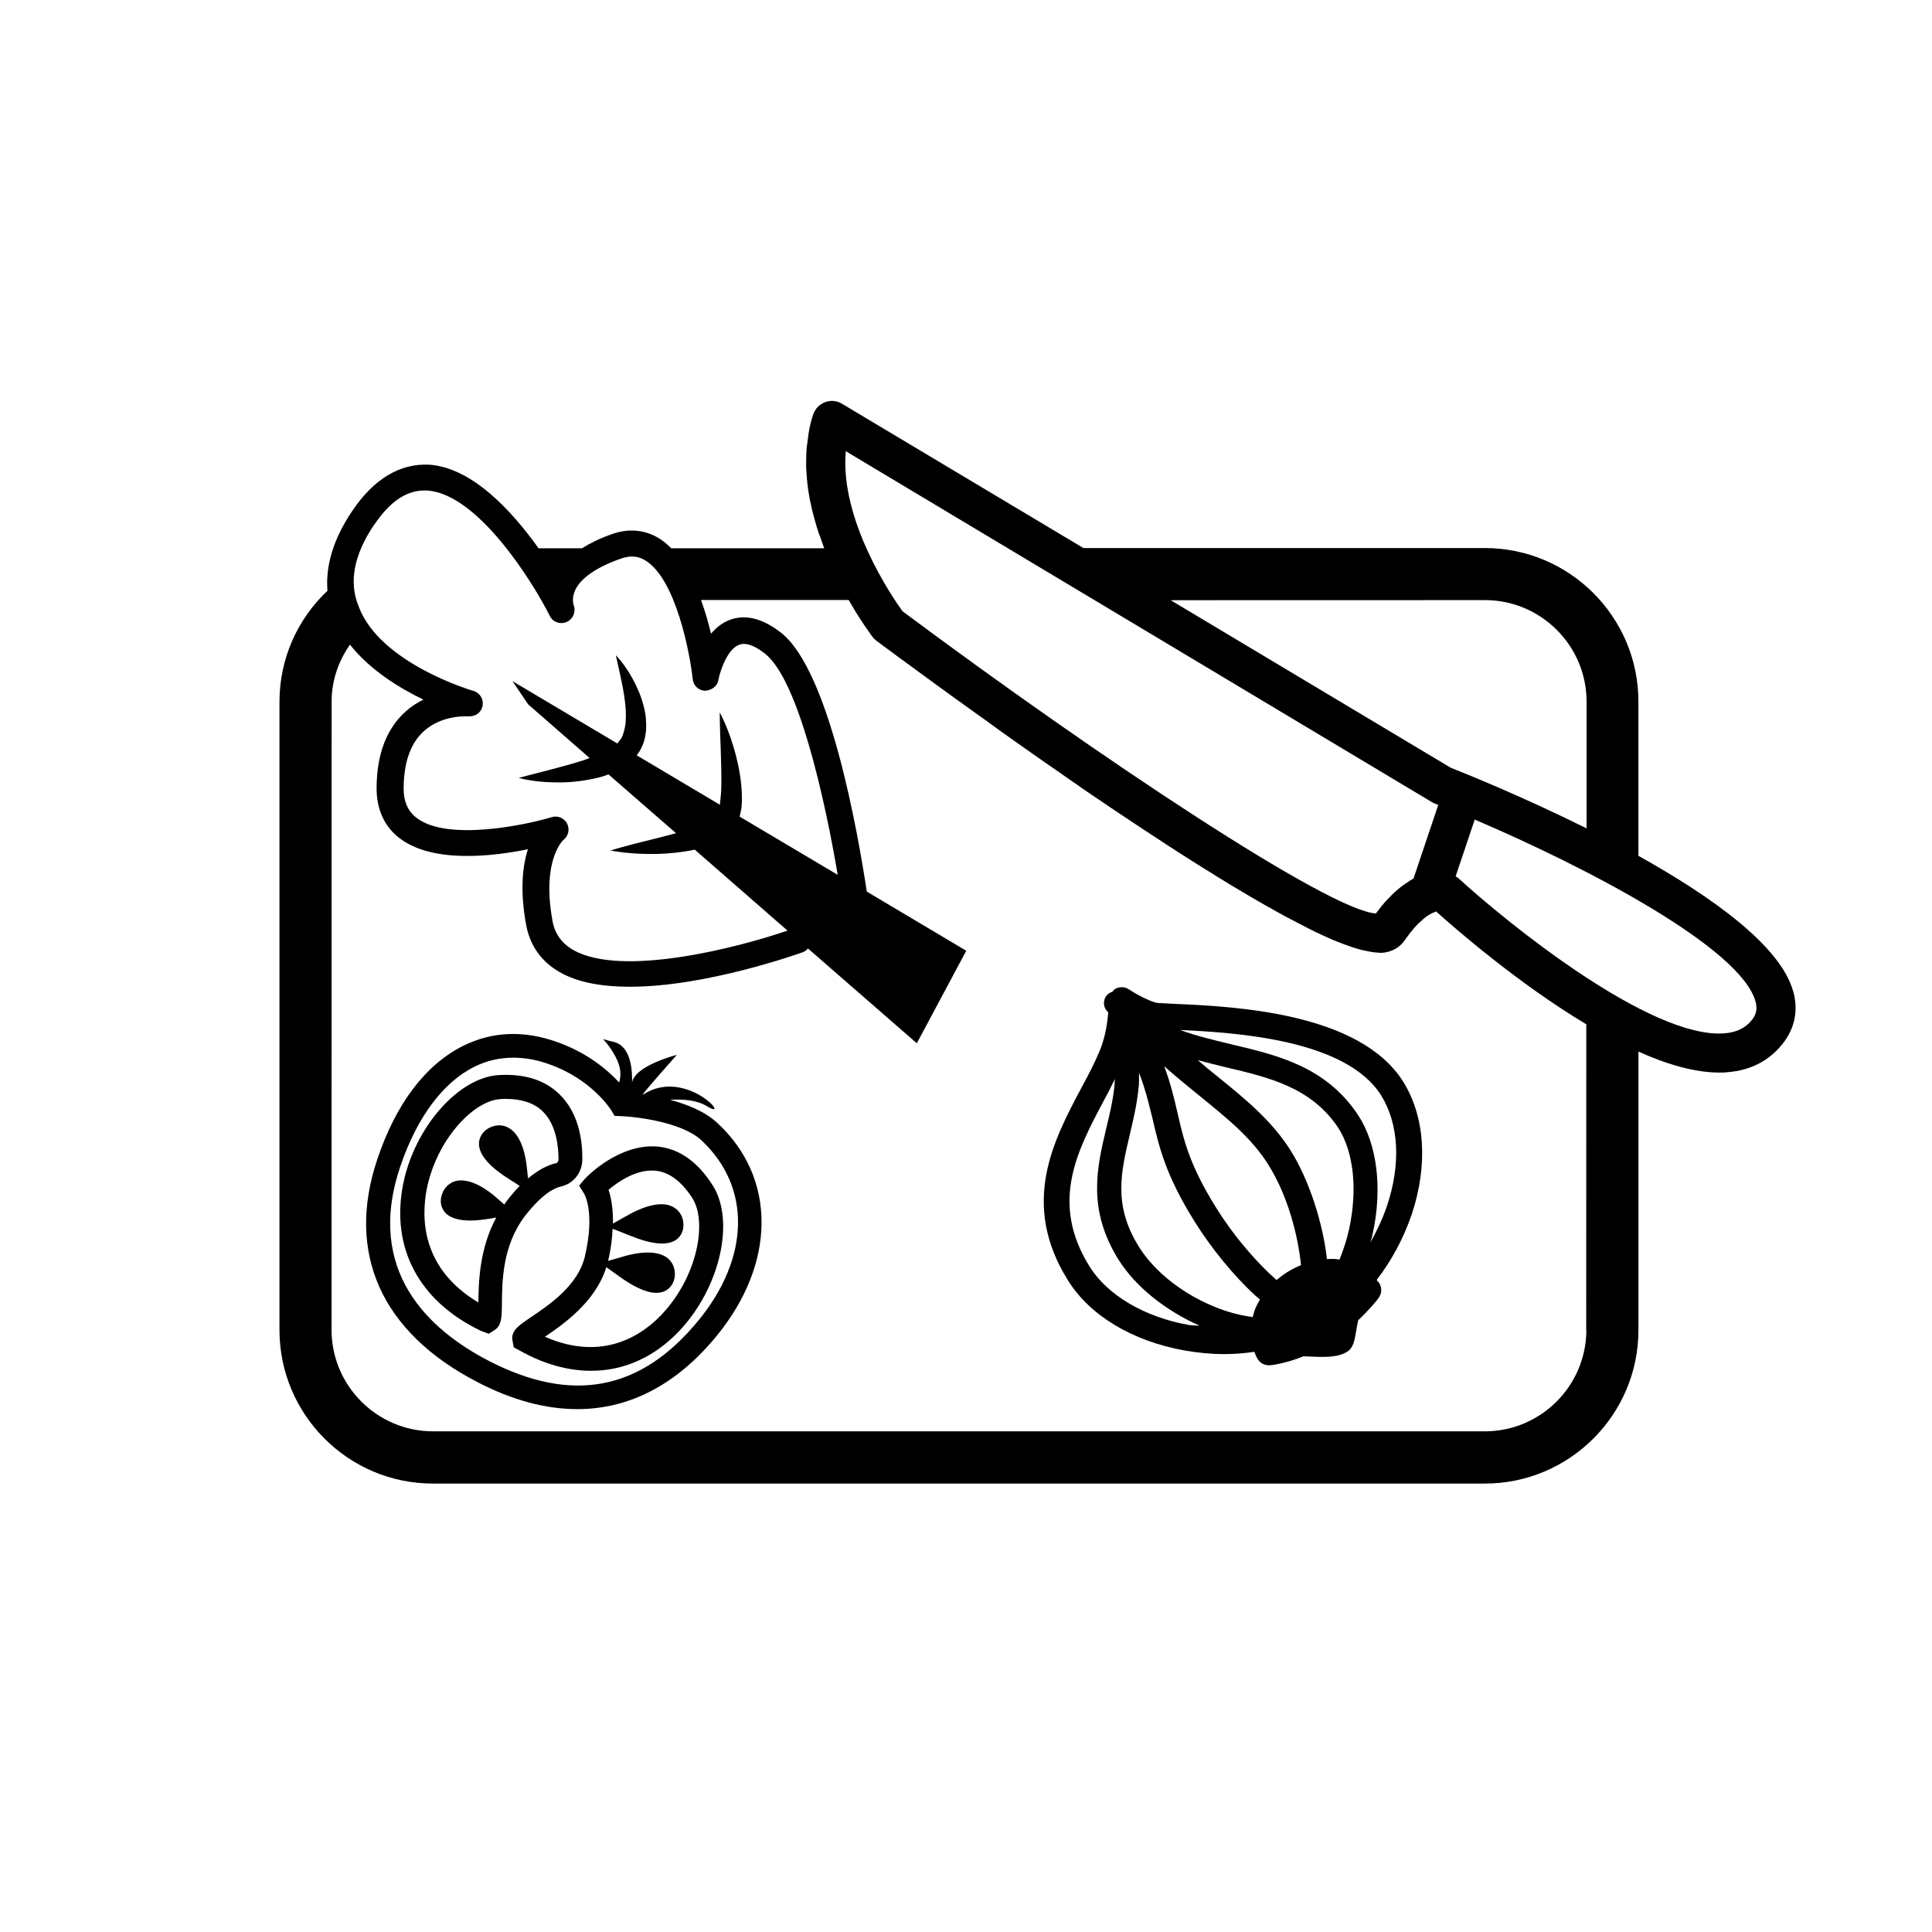
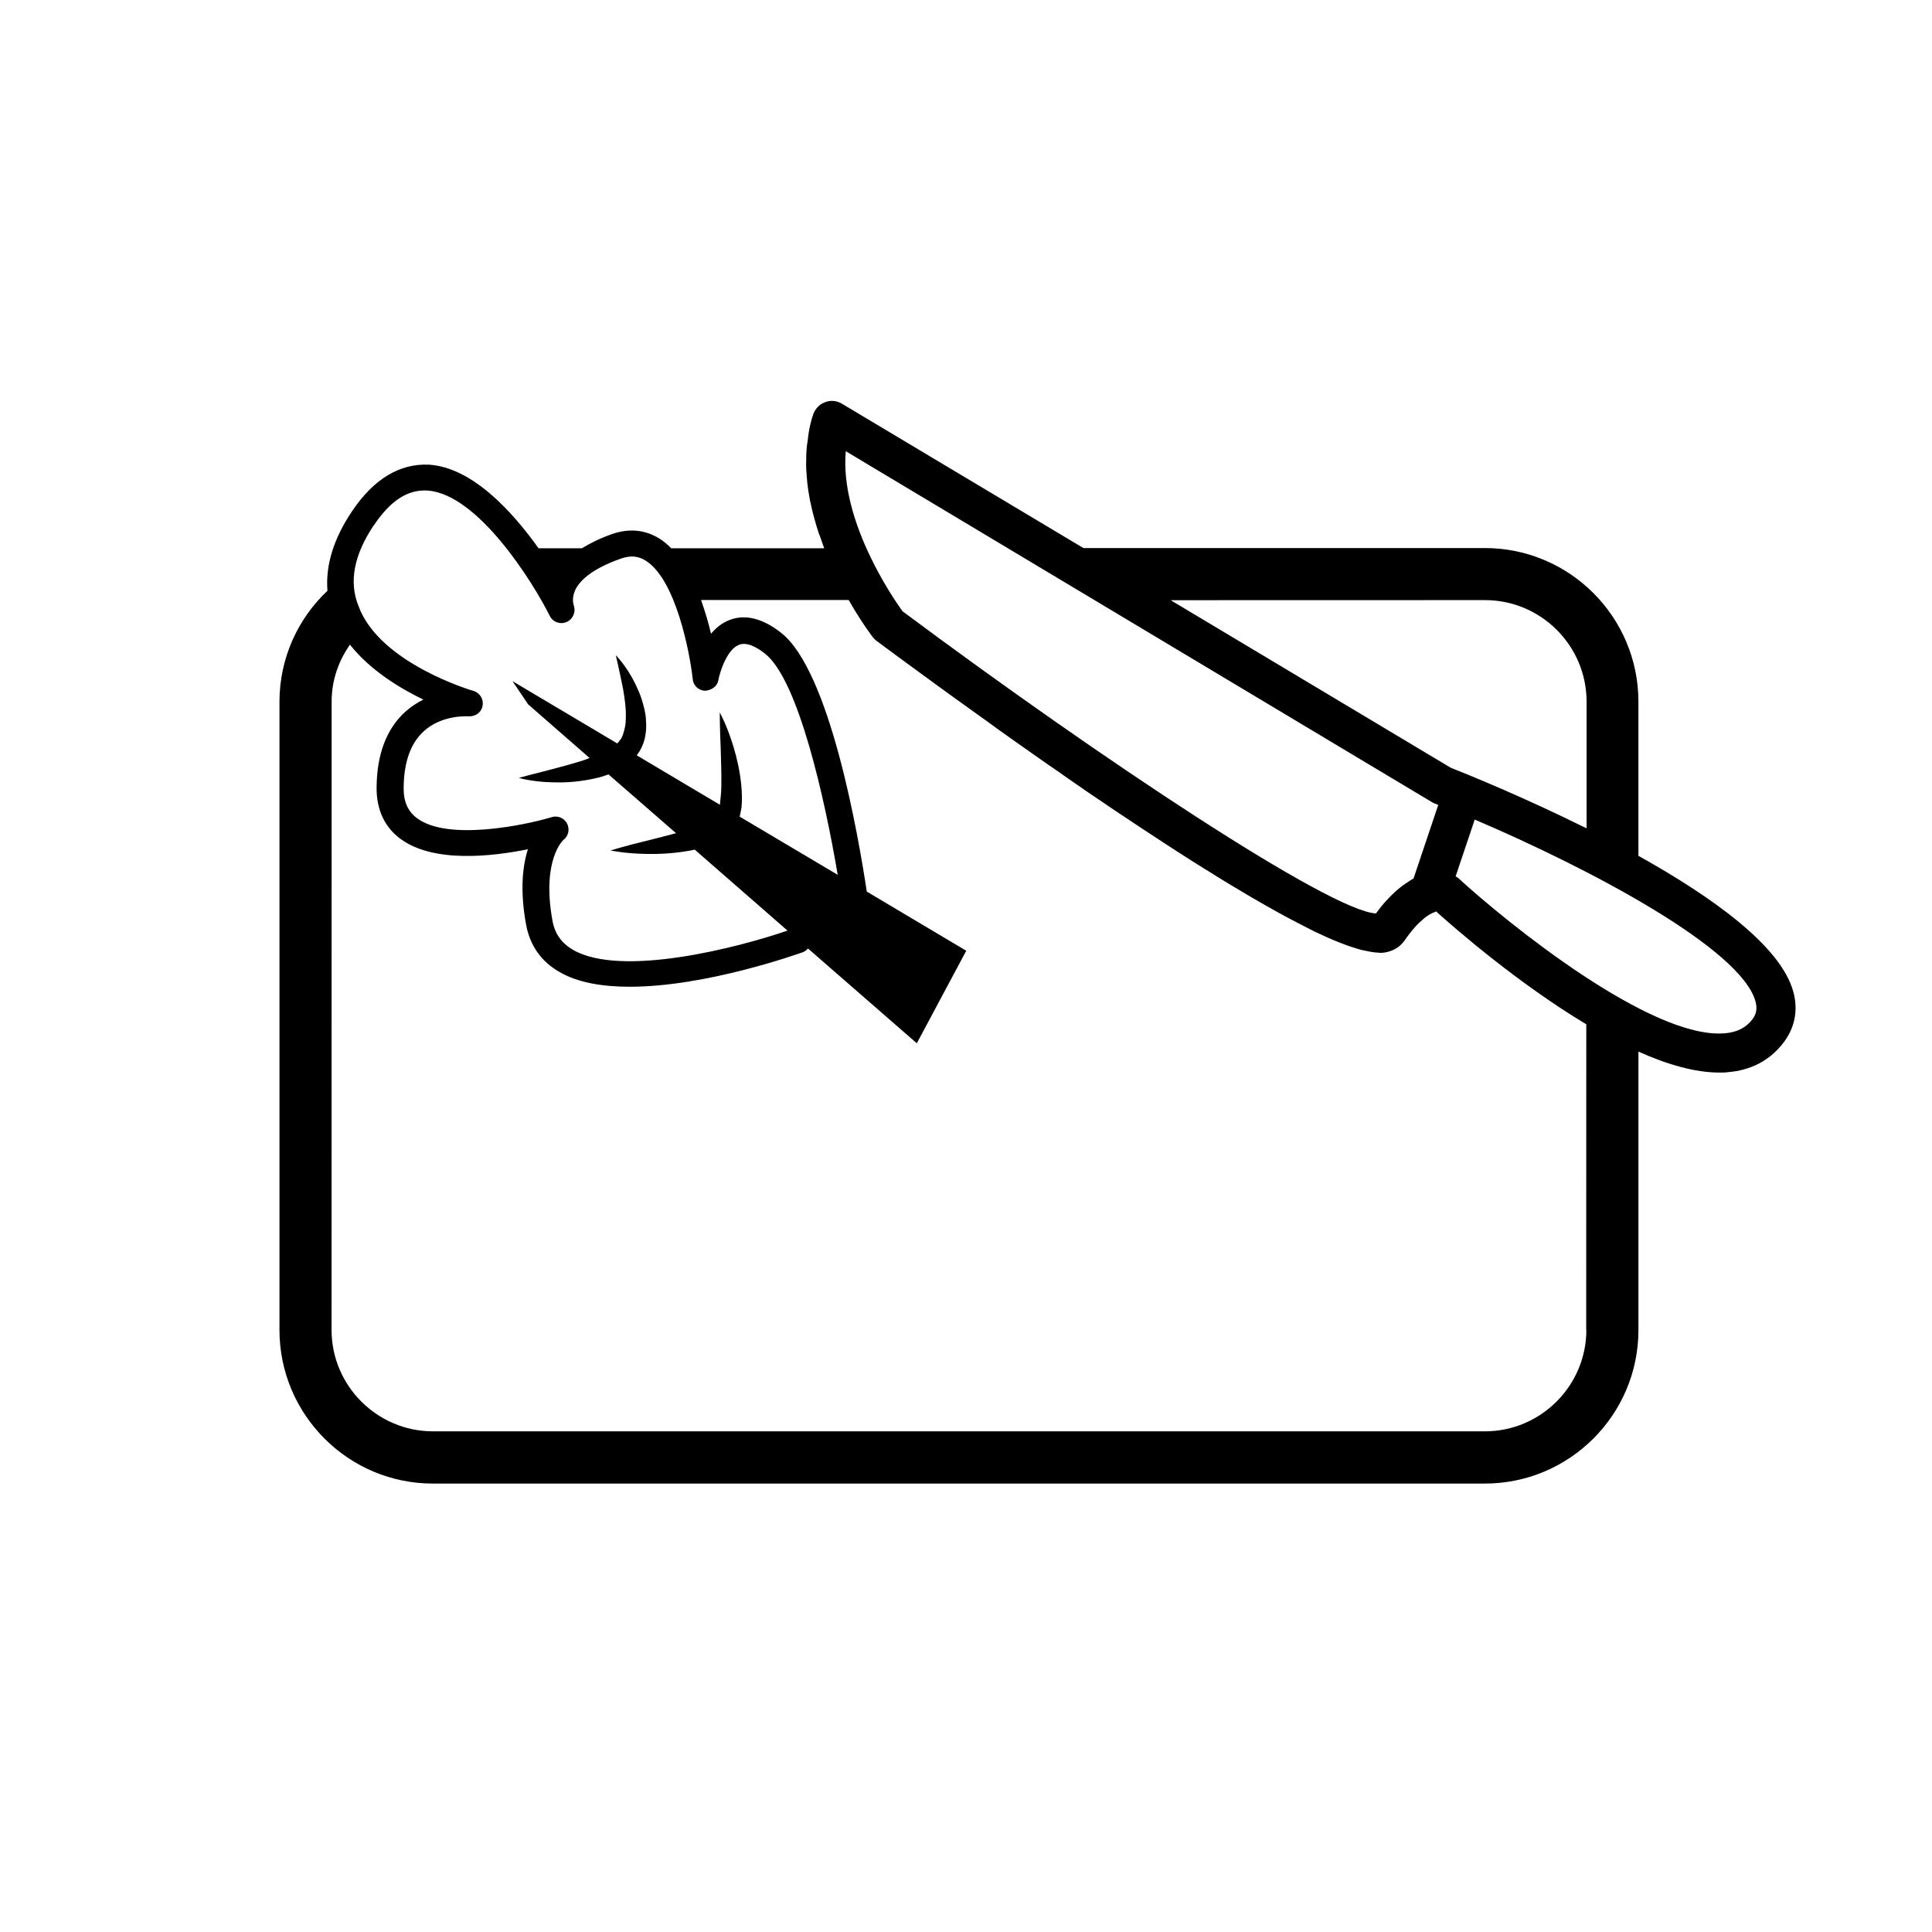
<svg xmlns="http://www.w3.org/2000/svg" width="100pt" height="100pt" version="1.1" viewBox="0 0 100 100">
  <g>
-     <path d="m72.637 56c-2.254-3.609-8.77-3.906-11.895-4.043l-0.809-0.043c-0.273-0.02-1.012-0.379-1.504-0.707-0.211-0.137-0.484-0.148-0.707-0.02-0.062 0.031-0.094 0.094-0.148 0.148-0.094 0.031-0.18 0.074-0.254 0.148-0.125 0.117-0.18 0.285-0.18 0.441s0.062 0.316 0.18 0.43l0.043 0.043v0.012c-0.043 0.496-0.137 1.23-0.43 1.949-0.262 0.641-0.609 1.305-0.988 2-1.398 2.641-3.156 5.926-0.672 9.906 1.137 1.832 3.336 3.148 6.019 3.633 0.707 0.125 1.398 0.191 2.094 0.191 0.516 0 1.031-0.043 1.535-0.117 0.051 0.125 0.105 0.262 0.18 0.379 0.125 0.199 0.336 0.316 0.57 0.316h0.062c0.043 0 0.77-0.074 1.738-0.465 0.086 0 0.191 0.012 0.293 0.012 0.23 0.012 0.453 0.02 0.652 0.02 0.527 0 0.969-0.051 1.305-0.262 0.336-0.211 0.391-0.578 0.484-1.137 0.02-0.137 0.062-0.348 0.094-0.496 0.633-0.602 1.031-1.105 1.051-1.148 0.168-0.223 0.191-0.527 0.043-0.77-0.043-0.062-0.094-0.105-0.137-0.168 0.777-1.012 1.398-2.168 1.82-3.41 0.844-2.539 0.684-5.035-0.441-6.844zm-10.465 0.789c1.41 1.148 2.633 2.137 3.496 3.527 1.02 1.641 1.527 3.707 1.672 5.168-0.242 0.094-0.473 0.211-0.707 0.359-0.199 0.125-0.379 0.262-0.559 0.41-0.926-0.809-2.125-2.137-3.137-3.758-1.359-2.18-1.664-3.473-1.98-4.852-0.137-0.59-0.273-1.18-0.484-1.844-0.062-0.191-0.137-0.391-0.211-0.609 0.648 0.578 1.301 1.102 1.91 1.598zm7.664 6.801c-0.125 0.578-0.305 1.117-0.504 1.609-0.031 0-0.051-0.012-0.074-0.02-0.191-0.02-0.391-0.02-0.578-0.012-0.199-1.832-0.906-4.051-1.852-5.578-0.988-1.578-2.348-2.684-3.801-3.863-0.348-0.273-0.684-0.559-1.031-0.852 0.484 0.125 0.969 0.254 1.453 0.367 2.273 0.535 4.43 1.051 5.82 3.137 0.789 1.23 1.008 3.168 0.566 5.211zm-8.316 4.988c-2.285-0.41-4.191-1.535-5.117-3.012-2.074-3.316-0.652-5.988 0.715-8.57 0.211-0.391 0.41-0.77 0.59-1.148-0.012 0.105-0.012 0.211-0.02 0.316-0.074 0.77-0.254 1.516-0.43 2.242-0.484 2.051-0.988 4.18 0.633 6.789 0.875 1.398 2.422 2.633 4.199 3.422-0.18-0.008-0.379-0.008-0.57-0.039zm1.539-0.863c-1.746-0.664-3.273-1.852-4.094-3.156-1.359-2.168-0.949-3.875-0.484-5.844 0.18-0.77 0.367-1.559 0.453-2.41 0.031-0.262 0.02-0.516 0.02-0.777 0.094 0.242 0.18 0.473 0.242 0.672 0.199 0.621 0.328 1.18 0.465 1.727 0.328 1.422 0.672 2.894 2.148 5.262 0.883 1.422 2.031 2.82 3.137 3.844 0.094 0.086 0.18 0.148 0.273 0.23-0.125 0.199-0.23 0.41-0.305 0.633-0.031 0.094-0.043 0.191-0.074 0.273-0.57-0.074-1.172-0.219-1.781-0.453zm8.727-5.285c-0.223 0.652-0.516 1.273-0.852 1.875 0.043-0.148 0.086-0.293 0.117-0.453 0.516-2.359 0.223-4.652-0.758-6.137-1.664-2.504-4.148-3.094-6.57-3.664-0.914-0.223-1.801-0.43-2.641-0.738 3.019 0.137 8.609 0.516 10.41 3.391 0.914 1.477 1.027 3.559 0.293 5.727z" />
    <path d="m92.816 51.316c-0.652-2.367-4.223-4.906-8.012-7.019v-7.981c0-4.379-3.559-7.949-7.949-7.949h-20.777l-12.504-7.473c-0.262-0.156-0.578-0.191-0.875-0.074-0.285 0.105-0.504 0.336-0.609 0.633-0.105 0.305-0.18 0.621-0.23 0.938-0.02 0.105-0.031 0.223-0.043 0.328-0.031 0.211-0.062 0.41-0.074 0.621-0.012 0.137-0.012 0.262-0.012 0.398 0 0.18-0.012 0.359 0 0.547 0.012 0.148 0.02 0.293 0.031 0.441 0.012 0.156 0.031 0.328 0.051 0.484s0.043 0.316 0.074 0.473c0.02 0.148 0.051 0.285 0.086 0.422 0.031 0.168 0.074 0.336 0.117 0.504 0.031 0.117 0.062 0.23 0.094 0.348 0.051 0.191 0.105 0.367 0.168 0.559 0.02 0.074 0.051 0.156 0.086 0.23 0.074 0.211 0.148 0.422 0.223 0.633h-7.918c-0.191-0.191-0.379-0.359-0.602-0.496-0.738-0.465-1.578-0.547-2.453-0.242-0.609 0.211-1.125 0.465-1.57 0.738h-2.242c-1.391-1.949-3.453-4.191-5.684-4.328-1.484-0.062-2.832 0.715-3.969 2.41-0.957 1.422-1.379 2.801-1.273 4.117-1.527 1.441-2.484 3.484-2.484 5.746v32.516c0 4.379 3.559 7.949 7.938 7.949h54.453c4.379 0 7.949-3.559 7.949-7.949v-14.41c1.473 0.664 2.914 1.086 4.191 1.086 0.148 0 0.293 0 0.43-0.02 1.199-0.094 2.156-0.602 2.844-1.473 0.629-0.793 0.82-1.73 0.547-2.707zm-15.949-20.254c2.894 0 5.254 2.359 5.254 5.254v6.559c-3.262-1.621-6.199-2.809-7.031-3.137l-14.496-8.672zm-3.703 14.41c-0.02 0.012-0.043 0.031-0.074 0.043-0.062 0.031-0.125 0.074-0.18 0.117-0.398 0.242-0.777 0.57-1.156 0.988-0.02 0.02-0.043 0.031-0.051 0.051-0.168 0.191-0.328 0.391-0.484 0.609-2.367-0.125-14.148-7.926-24.504-15.641-0.504-0.695-3.254-4.695-2.938-8.285l30.332 18.16c0.043 0.031 0.094 0.051 0.148 0.074 0 0 0.062 0.02 0.156 0.062 0.012 0 0.02 0.012 0.031 0.012zm-53.82-18.273c0.863-1.285 1.746-1.863 2.769-1.809 2.621 0.168 5.473 4.746 6.348 6.496 0.156 0.316 0.535 0.453 0.875 0.305 0.328-0.148 0.484-0.527 0.359-0.863 0-0.012-0.125-0.336 0.074-0.777 0.199-0.441 0.789-1.086 2.379-1.641 0.484-0.168 0.895-0.137 1.285 0.117 1.547 0.98 2.273 4.746 2.422 6.125 0.031 0.336 0.305 0.59 0.641 0.602 0.336-0.031 0.633-0.223 0.684-0.547 0.094-0.496 0.473-1.609 1.074-1.832 0.422-0.168 0.957 0.156 1.336 0.453 1.738 1.348 3.117 7.59 3.769 11.453l-5.074-3.012c0.043-0.168 0.062-0.305 0.094-0.465 0.043-0.422 0.02-0.809-0.012-1.18-0.074-0.738-0.23-1.398-0.398-1.957-0.328-1.105-0.715-1.789-0.715-1.789s0 0.777 0.051 1.906c0.012 0.559 0.043 1.211 0.031 1.883 0 0.336-0.043 0.672-0.074 0.988l-4.305-2.559 0.043-0.062c0.148-0.191 0.242-0.398 0.316-0.609 0.137-0.422 0.148-0.832 0.117-1.191-0.02-0.367-0.117-0.707-0.211-1.012-0.094-0.305-0.223-0.578-0.336-0.82-0.484-0.98-1.012-1.484-1.012-1.484s0.168 0.707 0.367 1.695c0.086 0.496 0.18 1.074 0.148 1.641 0 0.285-0.074 0.547-0.148 0.777-0.043 0.117-0.094 0.223-0.168 0.293l-0.043 0.074c0.051-0.051-0.043 0.031-0.051 0.051l-0.031 0.031-5.422-3.223 0.809 1.199 3.18 2.777c-0.105 0.043-0.199 0.086-0.305 0.117-0.59 0.191-1.156 0.336-1.664 0.473-1 0.254-1.695 0.441-1.695 0.441s0.695 0.211 1.77 0.23c0.535 0.02 1.168-0.012 1.844-0.137 0.336-0.062 0.684-0.137 1.031-0.273l3.496 3.043c-0.547 0.148-1.086 0.285-1.547 0.398-1.094 0.262-1.844 0.496-1.844 0.496s0.77 0.168 1.914 0.18c0.578 0.012 1.254-0.02 1.98-0.137 0.156-0.02 0.305-0.051 0.465-0.086l4.801 4.191c-2.547 0.875-8.578 2.441-11.094 1-0.602-0.348-0.957-0.844-1.074-1.527-0.57-3.156 0.57-4.168 0.57-4.168 0.262-0.199 0.336-0.547 0.191-0.844-0.148-0.285-0.484-0.43-0.789-0.336-1.398 0.422-5.398 1.254-6.988 0.051-0.465-0.348-0.695-0.863-0.684-1.57 0.012-1.328 0.359-2.305 1.043-2.926 0.957-0.875 2.305-0.77 2.316-0.77 0.367 0.012 0.664-0.199 0.727-0.547 0.062-0.336-0.137-0.672-0.473-0.77-0.051-0.012-4.863-1.422-5.949-4.391-0.512-1.258-0.227-2.66 0.785-4.176zm62.766 41.633c0 2.894-2.359 5.254-5.254 5.254h-54.441c-2.894 0-5.254-2.359-5.254-5.254l0.004-32.516c0-1.105 0.359-2.106 0.949-2.949 1.031 1.305 2.547 2.242 3.801 2.844-0.316 0.156-0.633 0.359-0.926 0.621-0.98 0.883-1.484 2.199-1.496 3.926-0.012 1.137 0.41 2.051 1.223 2.652 1.707 1.273 4.738 0.926 6.609 0.547-0.273 0.852-0.422 2.117-0.094 3.906 0.199 1.074 0.777 1.906 1.738 2.453 0.969 0.559 2.254 0.758 3.633 0.758 3.949 0 8.684-1.695 8.957-1.789 0.105-0.043 0.191-0.105 0.262-0.191l5.633 4.906 2.559-4.789-5.148-3.062c-0.441-2.914-1.914-11.453-4.453-13.41-0.949-0.738-1.844-0.957-2.641-0.652-0.391 0.148-0.715 0.41-0.969 0.715-0.125-0.547-0.305-1.148-0.516-1.746h7.641c0.473 0.832 0.895 1.441 1.105 1.727 0 0.012 0.012 0.012 0.012 0.02 0.062 0.086 0.105 0.148 0.125 0.168 0.051 0.074 0.125 0.137 0.199 0.199 0.273 0.199 0.59 0.441 0.926 0.684 0.105 0.086 0.211 0.156 0.328 0.242 0.273 0.199 0.57 0.422 0.875 0.641 0.191 0.137 0.391 0.285 0.59 0.43 0.262 0.191 0.527 0.391 0.809 0.59 0.305 0.223 0.621 0.453 0.949 0.684 0.223 0.156 0.441 0.316 0.672 0.484 0.359 0.254 0.727 0.516 1.094 0.789 0.23 0.168 0.465 0.336 0.707 0.504 0.391 0.273 0.777 0.547 1.18 0.832 0.242 0.168 0.484 0.336 0.738 0.516 0.367 0.254 0.738 0.504 1.105 0.77 0.305 0.211 0.621 0.422 0.926 0.641 0.285 0.191 0.559 0.379 0.844 0.57 0.398 0.273 0.809 0.547 1.223 0.82 0.262 0.18 0.527 0.348 0.777 0.516 0.43 0.285 0.863 0.57 1.285 0.844 0.23 0.148 0.453 0.293 0.684 0.441 0.453 0.293 0.906 0.578 1.348 0.852 0.191 0.117 0.379 0.23 0.559 0.348 0.465 0.285 0.926 0.57 1.379 0.832 0.148 0.086 0.293 0.18 0.441 0.262 0.473 0.273 0.926 0.535 1.367 0.777 0.105 0.062 0.223 0.117 0.328 0.18 0.465 0.242 0.895 0.473 1.316 0.684 0.086 0.043 0.156 0.074 0.23 0.117 0.43 0.199 0.832 0.391 1.211 0.535 0.051 0.02 0.105 0.043 0.156 0.062 0.379 0.148 0.727 0.262 1.043 0.348 0.031 0.012 0.074 0.02 0.105 0.02 0.316 0.074 0.59 0.125 0.82 0.125 0.012 0 0.02 0.012 0.031 0.012 0.094 0 0.18-0.012 0.262-0.02 0.559-0.094 0.863-0.391 1.031-0.633 0.191-0.273 0.367-0.496 0.535-0.684 0.137-0.156 0.262-0.273 0.391-0.379 0.012-0.012 0.031-0.031 0.043-0.043 0.262-0.223 0.473-0.316 0.602-0.359 0.02-0.012 0.031-0.02 0.051-0.031 1.031 0.926 4.262 3.738 7.777 5.844l-0.004 15.82zm8.582-16.055c-0.336 0.43-0.789 0.652-1.422 0.707-3.809 0.316-11.254-5.707-13.809-8.051-0.031-0.031-0.086-0.043-0.117-0.074l0.988-2.938c5.926 2.527 13.789 6.672 14.535 9.422 0.098 0.367 0.043 0.652-0.176 0.934z" />
-     <path d="m36.891 61.359c-0.77-1.223-1.727-1.895-2.832-2.012-2.019-0.18-3.695 1.57-3.769 1.652l-0.316 0.367 0.254 0.41c0.012 0.012 0.59 0.957 0.043 3.262-0.348 1.496-1.863 2.516-2.769 3.125-0.652 0.441-1.012 0.684-0.988 1.148l0.074 0.422 0.305 0.168c1.254 0.707 2.504 1.051 3.707 1.051 1.684 0 3.262-0.695 4.559-2.062 2.102-2.227 2.902-5.68 1.734-7.531zm-2.644 6.684c-0.98 1.031-3.012 2.473-6.043 1.148 0.938-0.633 2.621-1.801 3.18-3.602l0.738 0.527c0.547 0.391 1.262 0.801 1.852 0.801 0.156 0 0.293-0.031 0.43-0.086 0.305-0.148 0.496-0.441 0.527-0.809 0.02-0.359-0.105-0.672-0.367-0.895-0.621-0.504-1.777-0.242-2.254-0.105l-0.832 0.242c0.148-0.641 0.211-1.18 0.23-1.664l0.93 0.367c0.496 0.199 1.094 0.398 1.621 0.398 0.293 0 0.57-0.062 0.777-0.223 0.262-0.211 0.379-0.535 0.328-0.906-0.051-0.359-0.254-0.633-0.57-0.789-0.715-0.348-1.789 0.168-2.223 0.41l-0.844 0.473c0.012-0.789-0.105-1.391-0.23-1.746 0.473-0.398 1.441-1.086 2.441-0.988 0.707 0.074 1.348 0.559 1.906 1.43 0.773 1.227 0.258 4.059-1.598 6.016z" />
-     <path d="m29.047 61.41c0.641-0.148 1.094-0.727 1.094-1.398 0.012-1.02-0.199-2.441-1.211-3.398-0.746-0.715-1.777-1.043-3.106-0.969-2.094 0.117-4.367 2.707-4.957 5.641-0.652 3.293 0.809 6.062 4.031 7.602l0.398 0.148 0.285-0.18c0.391-0.242 0.391-0.672 0.398-1.398 0.012-1.117 0.02-2.981 1.191-4.516 0.918-1.184 1.57-1.469 1.875-1.531zm-2.84 0.781c-0.043 0.051-0.062 0.105-0.105 0.156l-0.41-0.359c-0.367-0.328-1.305-1.043-2.086-0.863-0.328 0.086-0.59 0.316-0.715 0.652-0.137 0.348-0.086 0.695 0.125 0.957 0.273 0.328 0.777 0.441 1.316 0.441 0.359 0 0.738-0.051 1.062-0.105l0.293-0.051c-0.883 1.633-0.914 3.379-0.926 4.398-2.969-1.77-2.957-4.398-2.672-5.875 0.516-2.57 2.43-4.578 3.809-4.652 0.094-0.012 0.191-0.012 0.273-0.012 0.82 0 1.465 0.211 1.906 0.633 0.727 0.695 0.832 1.863 0.832 2.496 0 0.086-0.043 0.18-0.125 0.199-0.473 0.105-0.957 0.379-1.453 0.789l-0.062-0.578c-0.051-0.484-0.242-1.664-0.949-2.043-0.293-0.168-0.641-0.168-0.969-0.012-0.336 0.168-0.535 0.453-0.559 0.789-0.043 0.715 0.801 1.398 1.516 1.852l0.59 0.379c-0.219 0.227-0.449 0.492-0.691 0.809z" />
-     <path d="m37.121 58.117c-0.633-0.59-1.559-0.957-2.441-1.191 0.707-0.043 1.41 0.02 1.906 0.328 1.367 0.844-1.074-2.043-3.293-0.602h-0.02c-0.02-0.051 1.758-2.051 1.758-2.051s-2.168 0.547-2.316 1.43c0.02-0.547-0.031-1.906-0.969-2.106-0.832-0.18-0.535-0.328-0.012 0.547 0.465 0.777 0.41 1.191 0.316 1.559-0.602-0.652-1.652-1.547-3.242-2.106-1.707-0.602-3.316-0.535-4.801 0.191-1.957 0.957-3.516 3-4.484 5.906-1.621 4.852 0.223 8.949 5.191 11.516 1.801 0.938 3.535 1.398 5.168 1.398 2.707 0 5.148-1.273 7.211-3.789 3.09-3.769 3.102-8.199 0.027-11.031zm-0.98 10.242c-2.981 3.633-6.535 4.305-10.852 2.074-3.086-1.602-6.391-4.633-4.578-10.031 0.852-2.547 2.223-4.391 3.852-5.191 0.633-0.316 1.305-0.465 2.012-0.465 0.59 0 1.211 0.105 1.844 0.336 2.242 0.789 3.211 2.379 3.223 2.391l0.168 0.285 0.336 0.012c0.809 0.031 3.148 0.316 4.148 1.242 2.598 2.41 2.535 6.074-0.152 9.348z" />
  </g>
</svg>